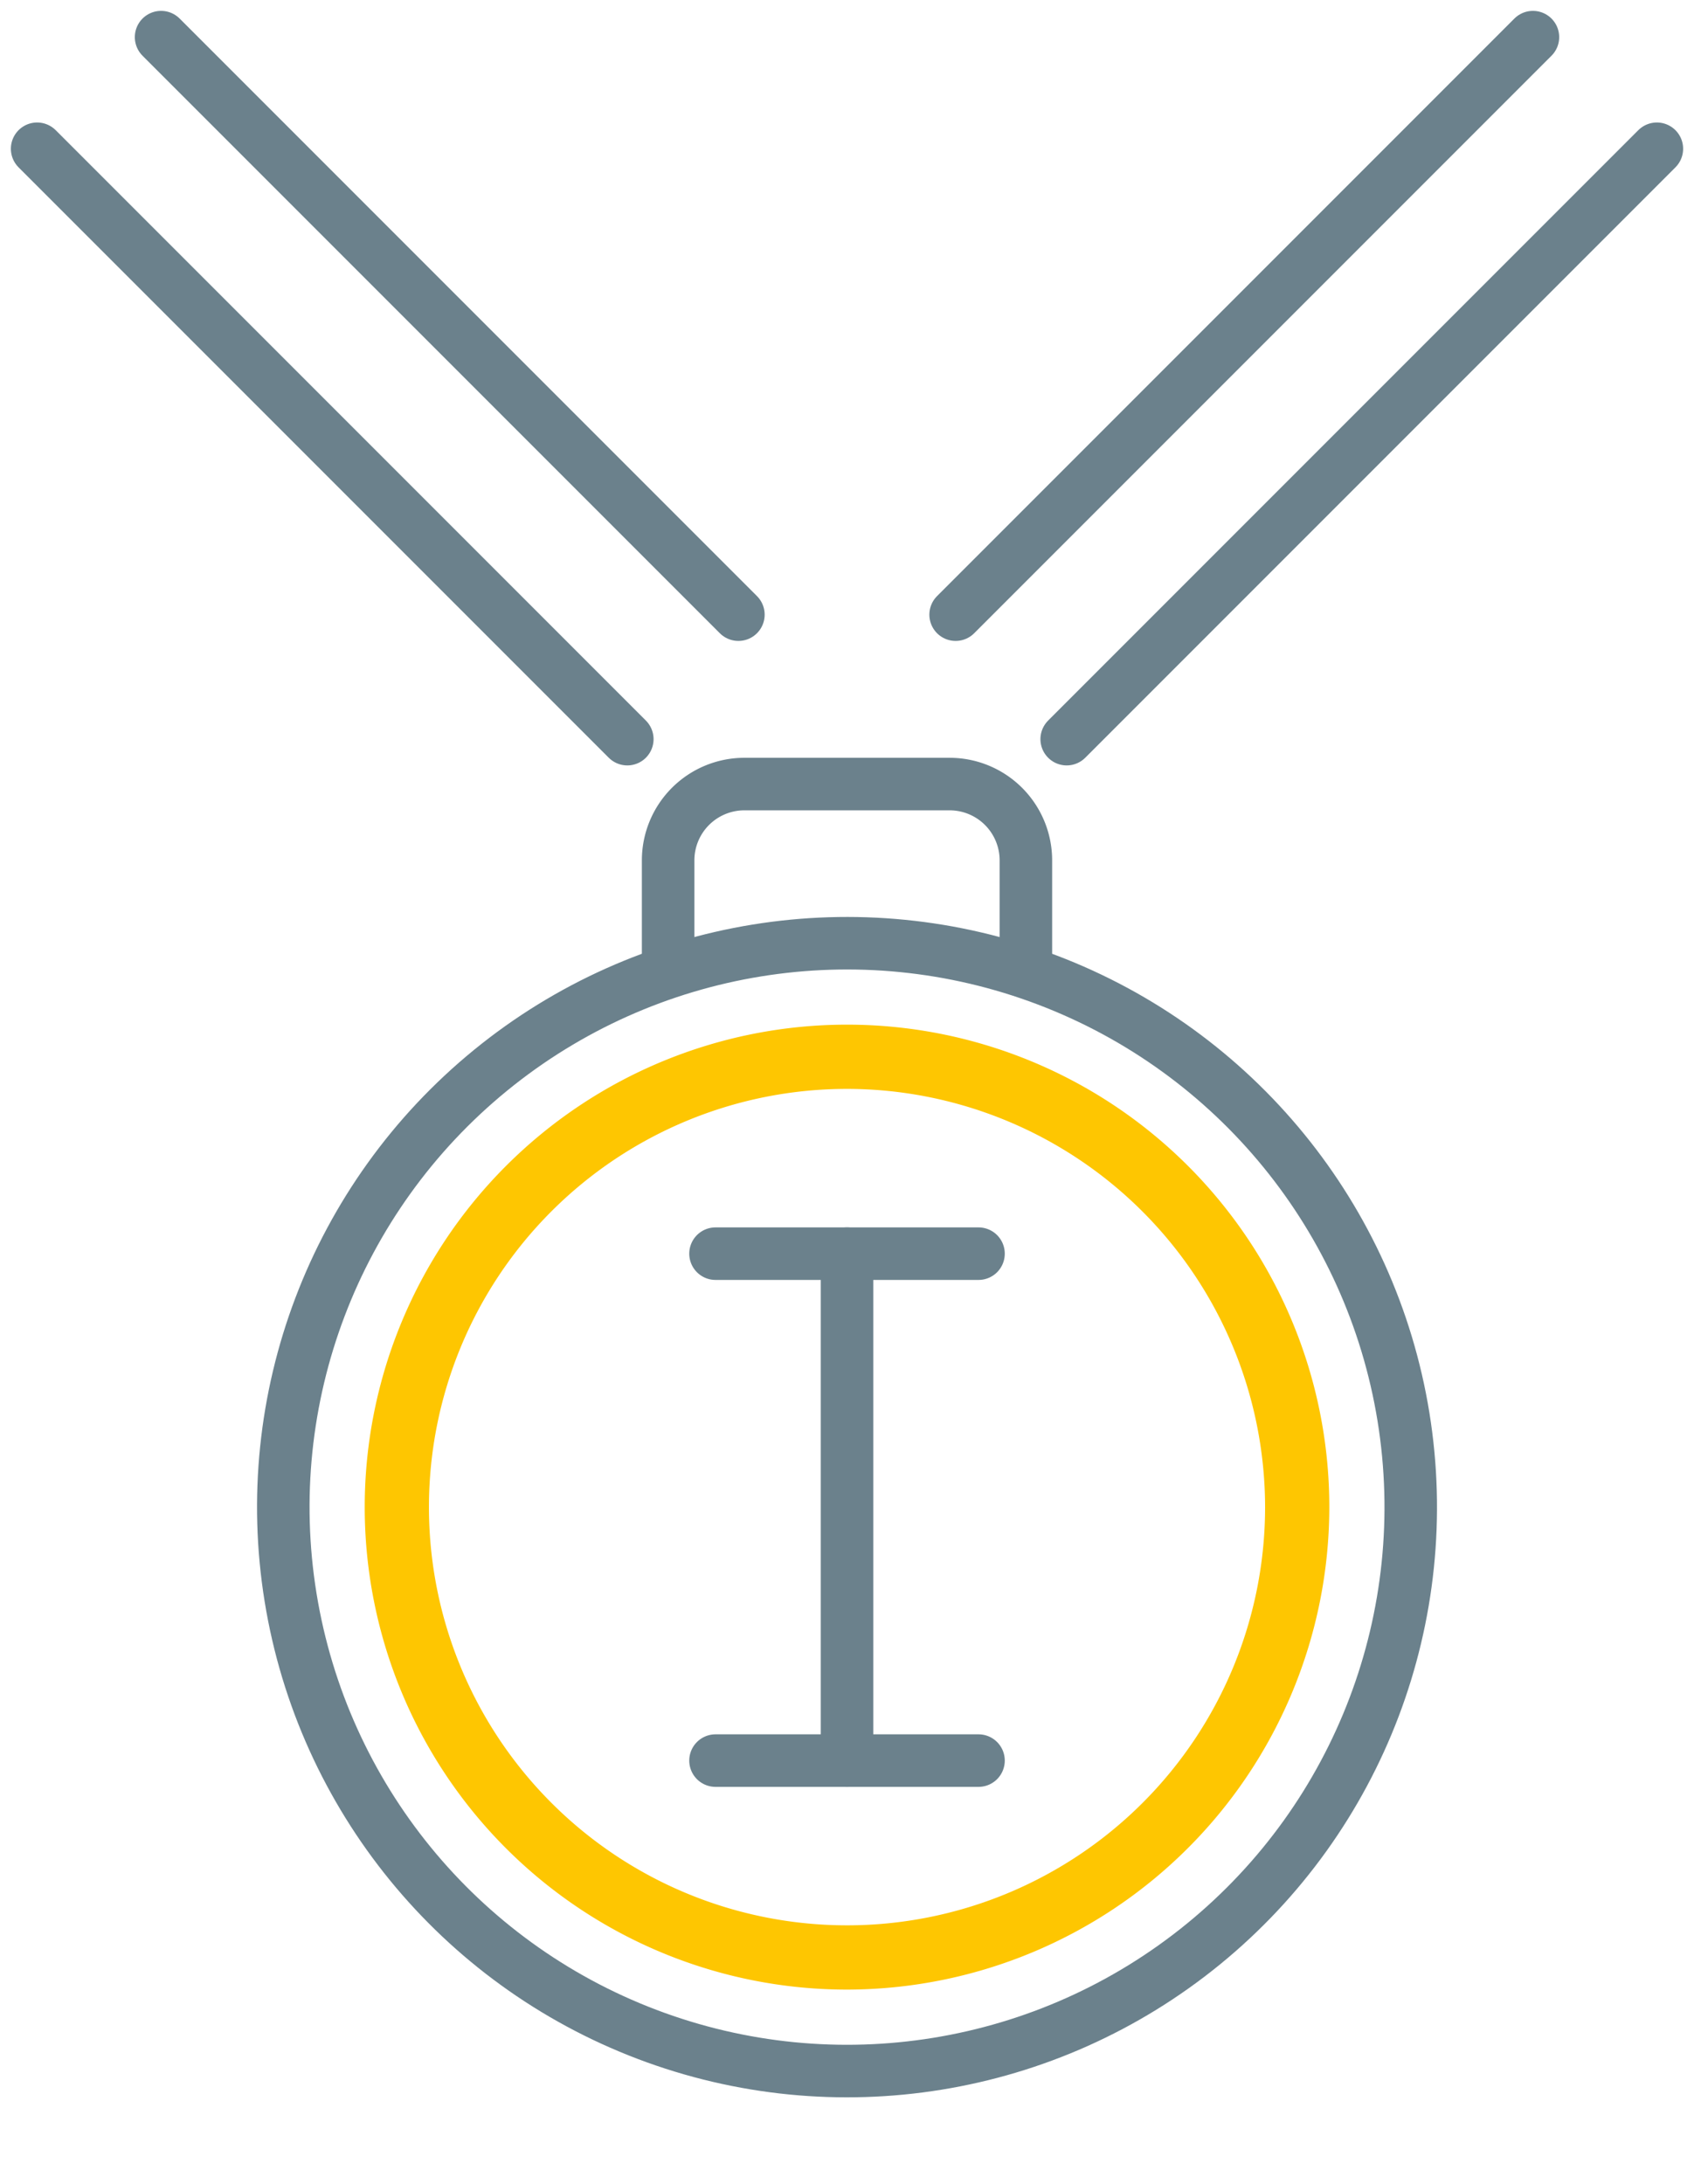
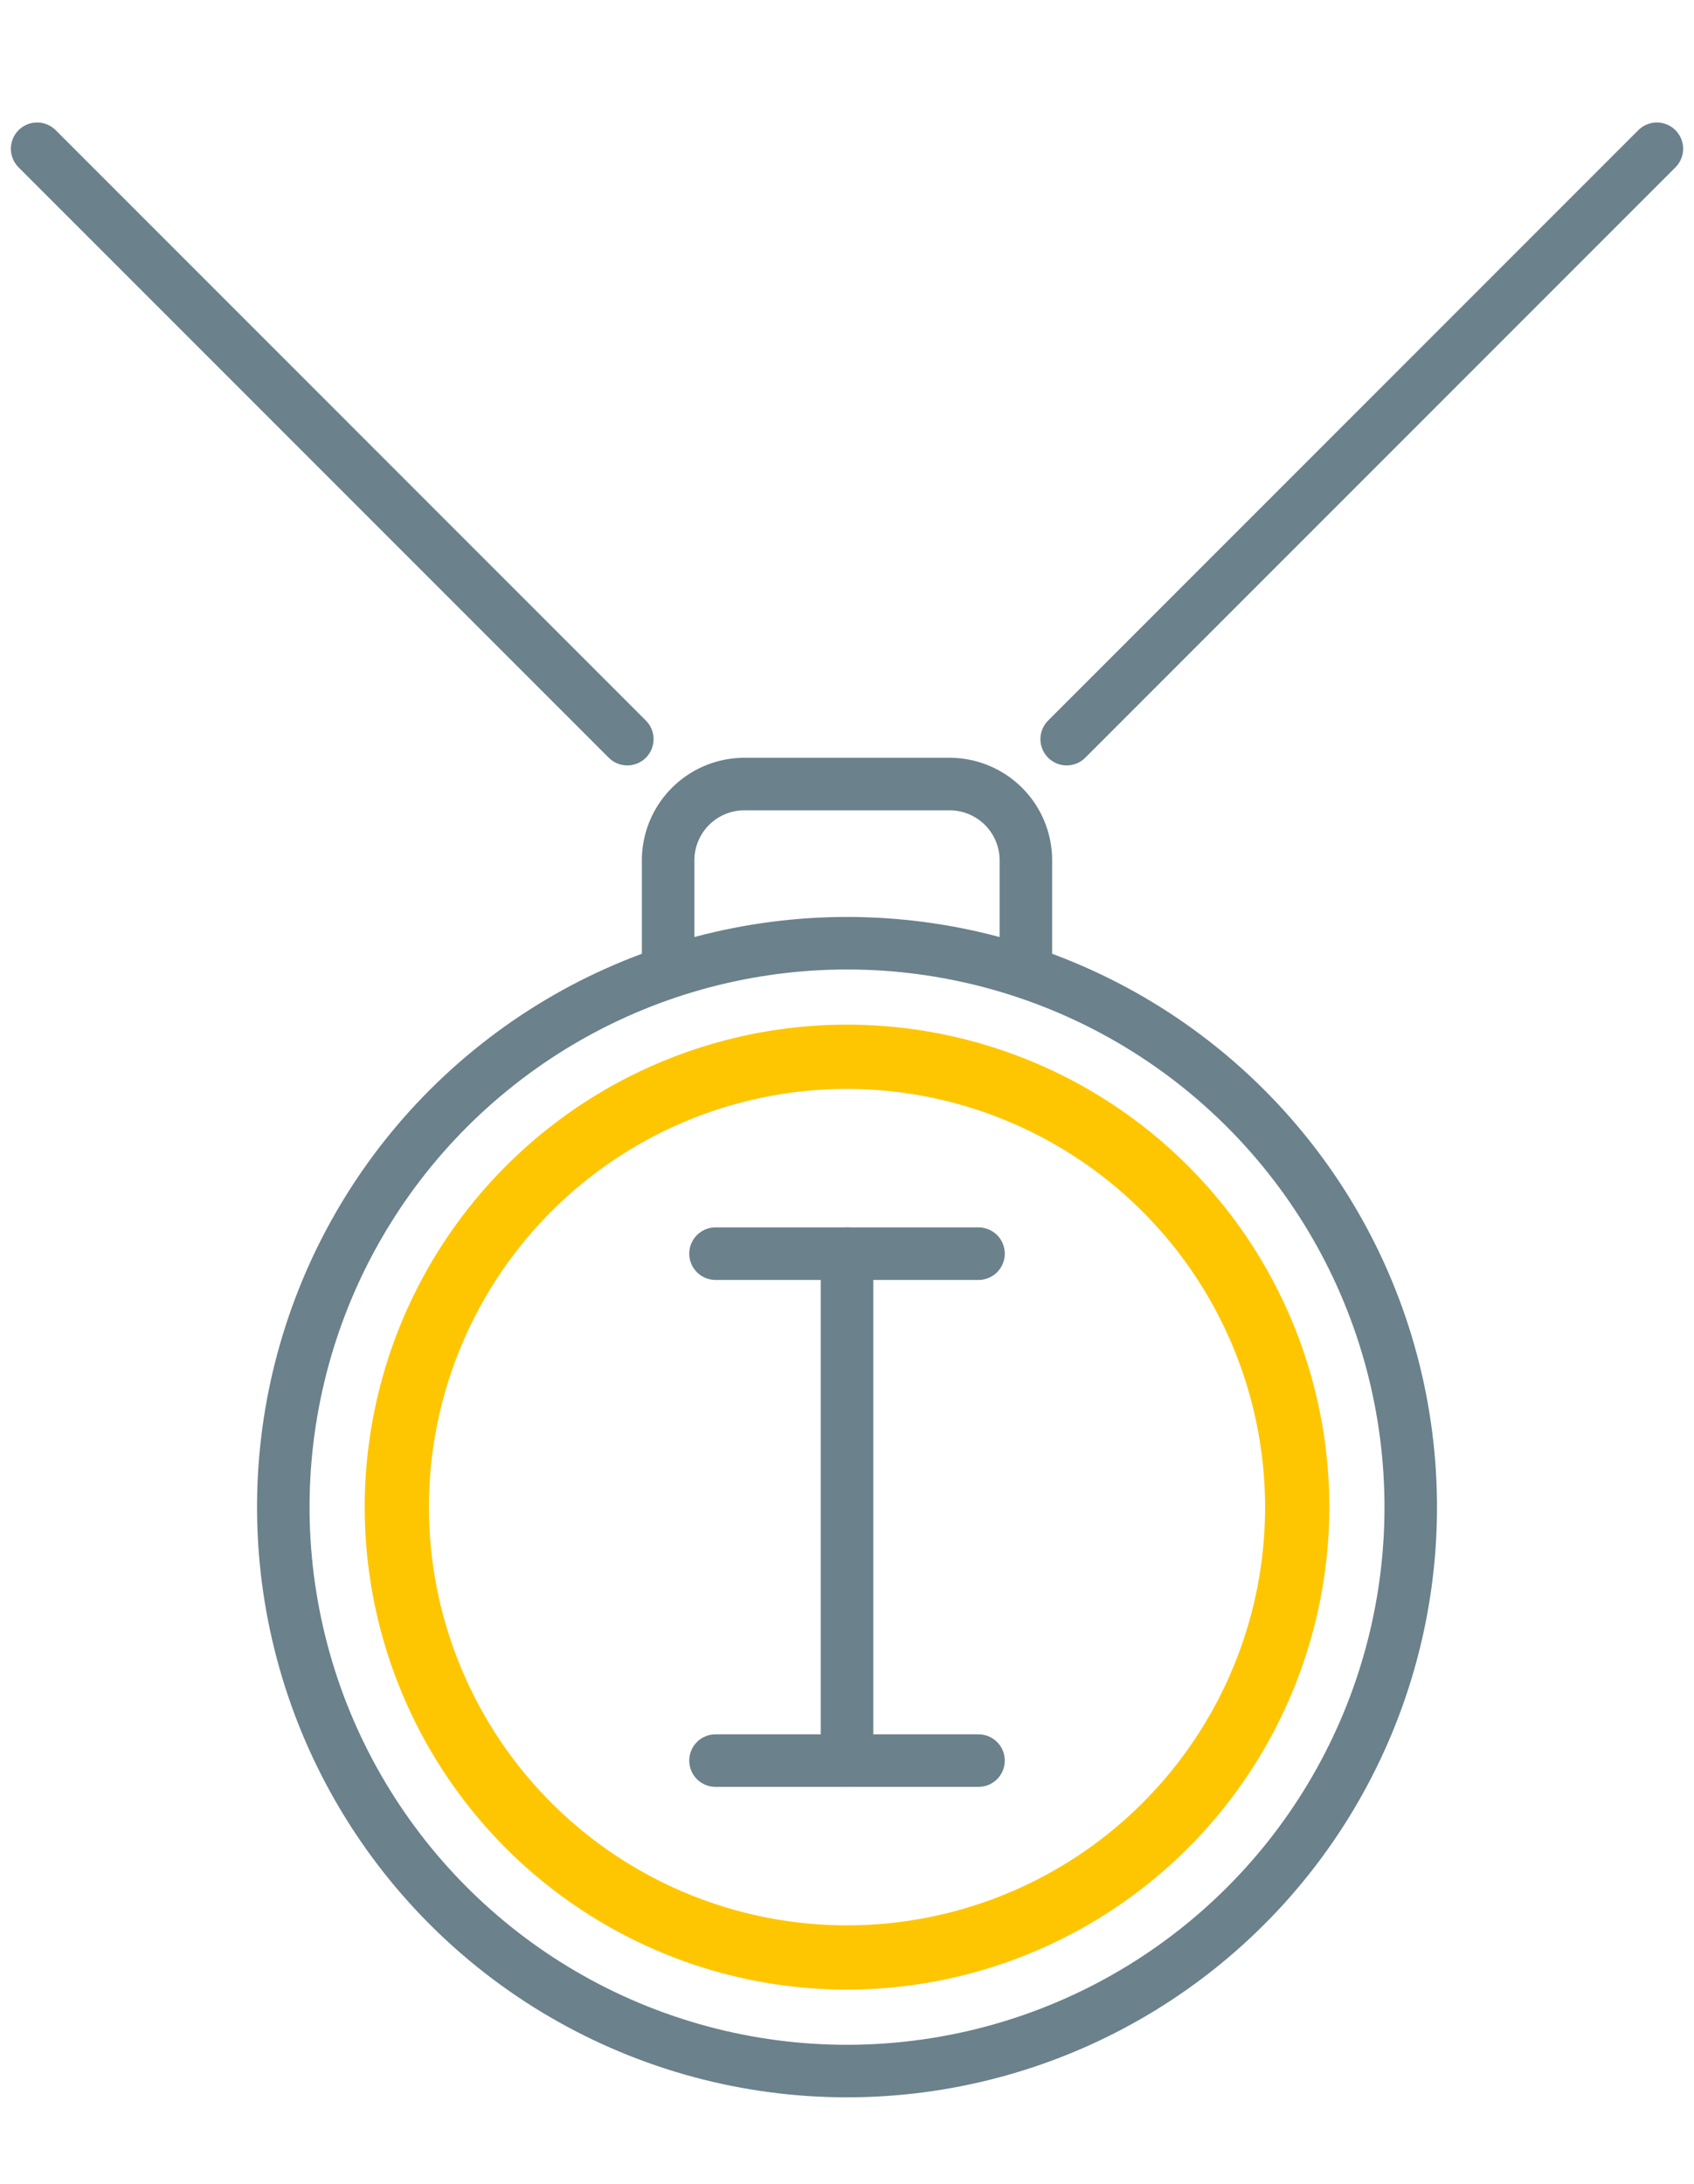
<svg xmlns="http://www.w3.org/2000/svg" width="96.772" height="124.734" viewBox="0 0 96.772 124.734">
  <g id="Group_73" data-name="Group 73" transform="translate(-8452.535 9771.901)">
    <circle id="Ellipse_13" data-name="Ellipse 13" cx="32.203" cy="32.203" r="32.203" transform="translate(8463.977 -9712.463) rotate(-9.217)" fill="none" stroke="#6b818c" stroke-linecap="round" stroke-linejoin="round" stroke-width="3" />
    <path id="Path_35" data-name="Path 35" d="M2293.394,61.157V55.085a4.357,4.357,0,0,0-4.357-4.357h-11.722a4.357,4.357,0,0,0-4.358,4.357v6.072" transform="translate(6217.746 -9777.854)" fill="none" stroke="#6b818c" stroke-linecap="round" stroke-linejoin="round" stroke-width="3" />
    <line id="Line_11" data-name="Line 11" y1="33.715" x2="33.715" transform="translate(8513.471 -9763.406)" fill="none" stroke="#6b818c" stroke-linecap="round" stroke-linejoin="round" stroke-width="3" />
-     <line id="Line_12" data-name="Line 12" x1="32.98" y2="32.98" transform="translate(8507.126 -9769.78)" fill="none" stroke="#6b818c" stroke-linecap="round" stroke-linejoin="round" stroke-width="3" />
    <line id="Line_13" data-name="Line 13" x1="33.715" y1="33.715" transform="translate(8454.656 -9763.406)" fill="none" stroke="#6b818c" stroke-linecap="round" stroke-linejoin="round" stroke-width="3" />
-     <line id="Line_14" data-name="Line 14" x2="32.98" y2="32.98" transform="translate(8461.737 -9769.78)" fill="none" stroke="#6b818c" stroke-linecap="round" stroke-linejoin="round" stroke-width="3" />
    <line id="Line_15" data-name="Line 15" y2="28.948" transform="translate(8500.922 -9700.309)" fill="none" stroke="#6b818c" stroke-linecap="round" stroke-linejoin="round" stroke-width="3" />
    <line id="Line_16" data-name="Line 16" x2="15.025" transform="translate(8493.409 -9700.309)" fill="none" stroke="#6b818c" stroke-linecap="round" stroke-linejoin="round" stroke-width="3" />
    <line id="Line_17" data-name="Line 17" x2="15.025" transform="translate(8493.409 -9671.36)" fill="none" stroke="#6b818c" stroke-linecap="round" stroke-linejoin="round" stroke-width="3" />
    <path id="Path_34" data-name="Path 34" d="M2281.611,120.811a27.552,27.552,0,1,1,27.552-27.552,27.583,27.583,0,0,1-27.552,27.552m0-51.436a23.883,23.883,0,1,0,23.883,23.884,23.912,23.912,0,0,0-23.883-23.884" transform="translate(6219.311 -9779.094)" fill="#fec601" />
  </g>
</svg>